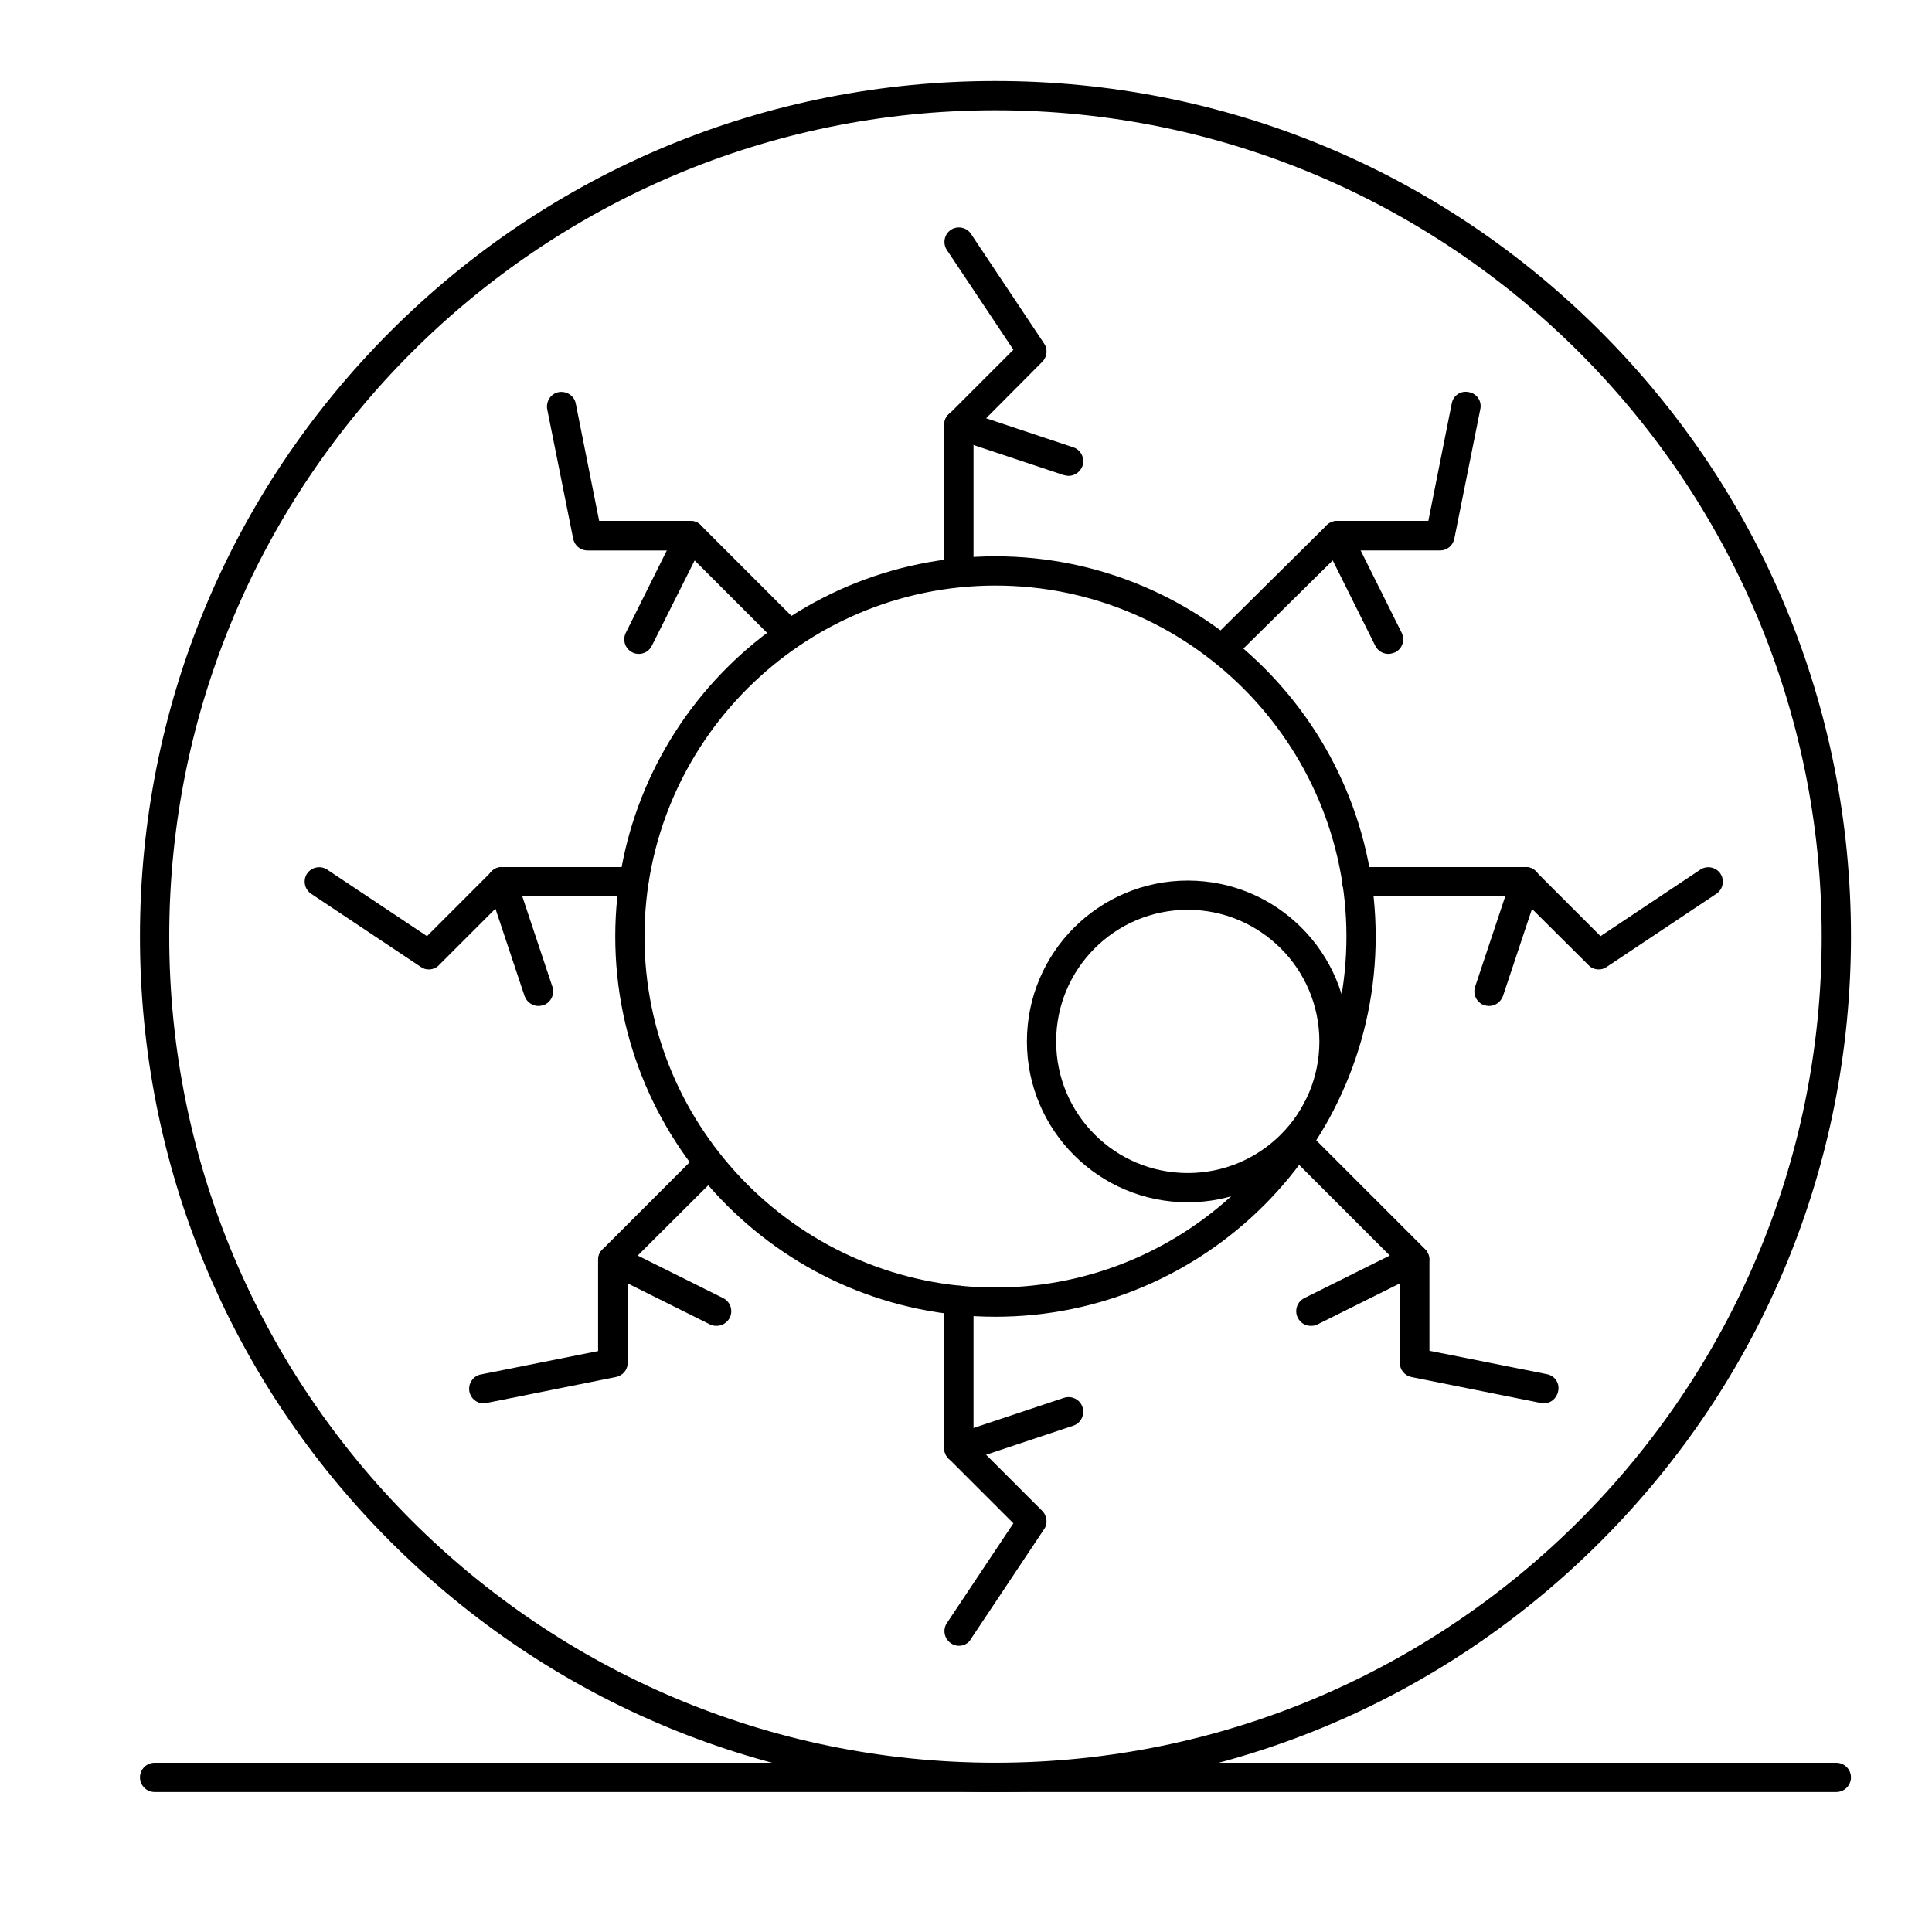
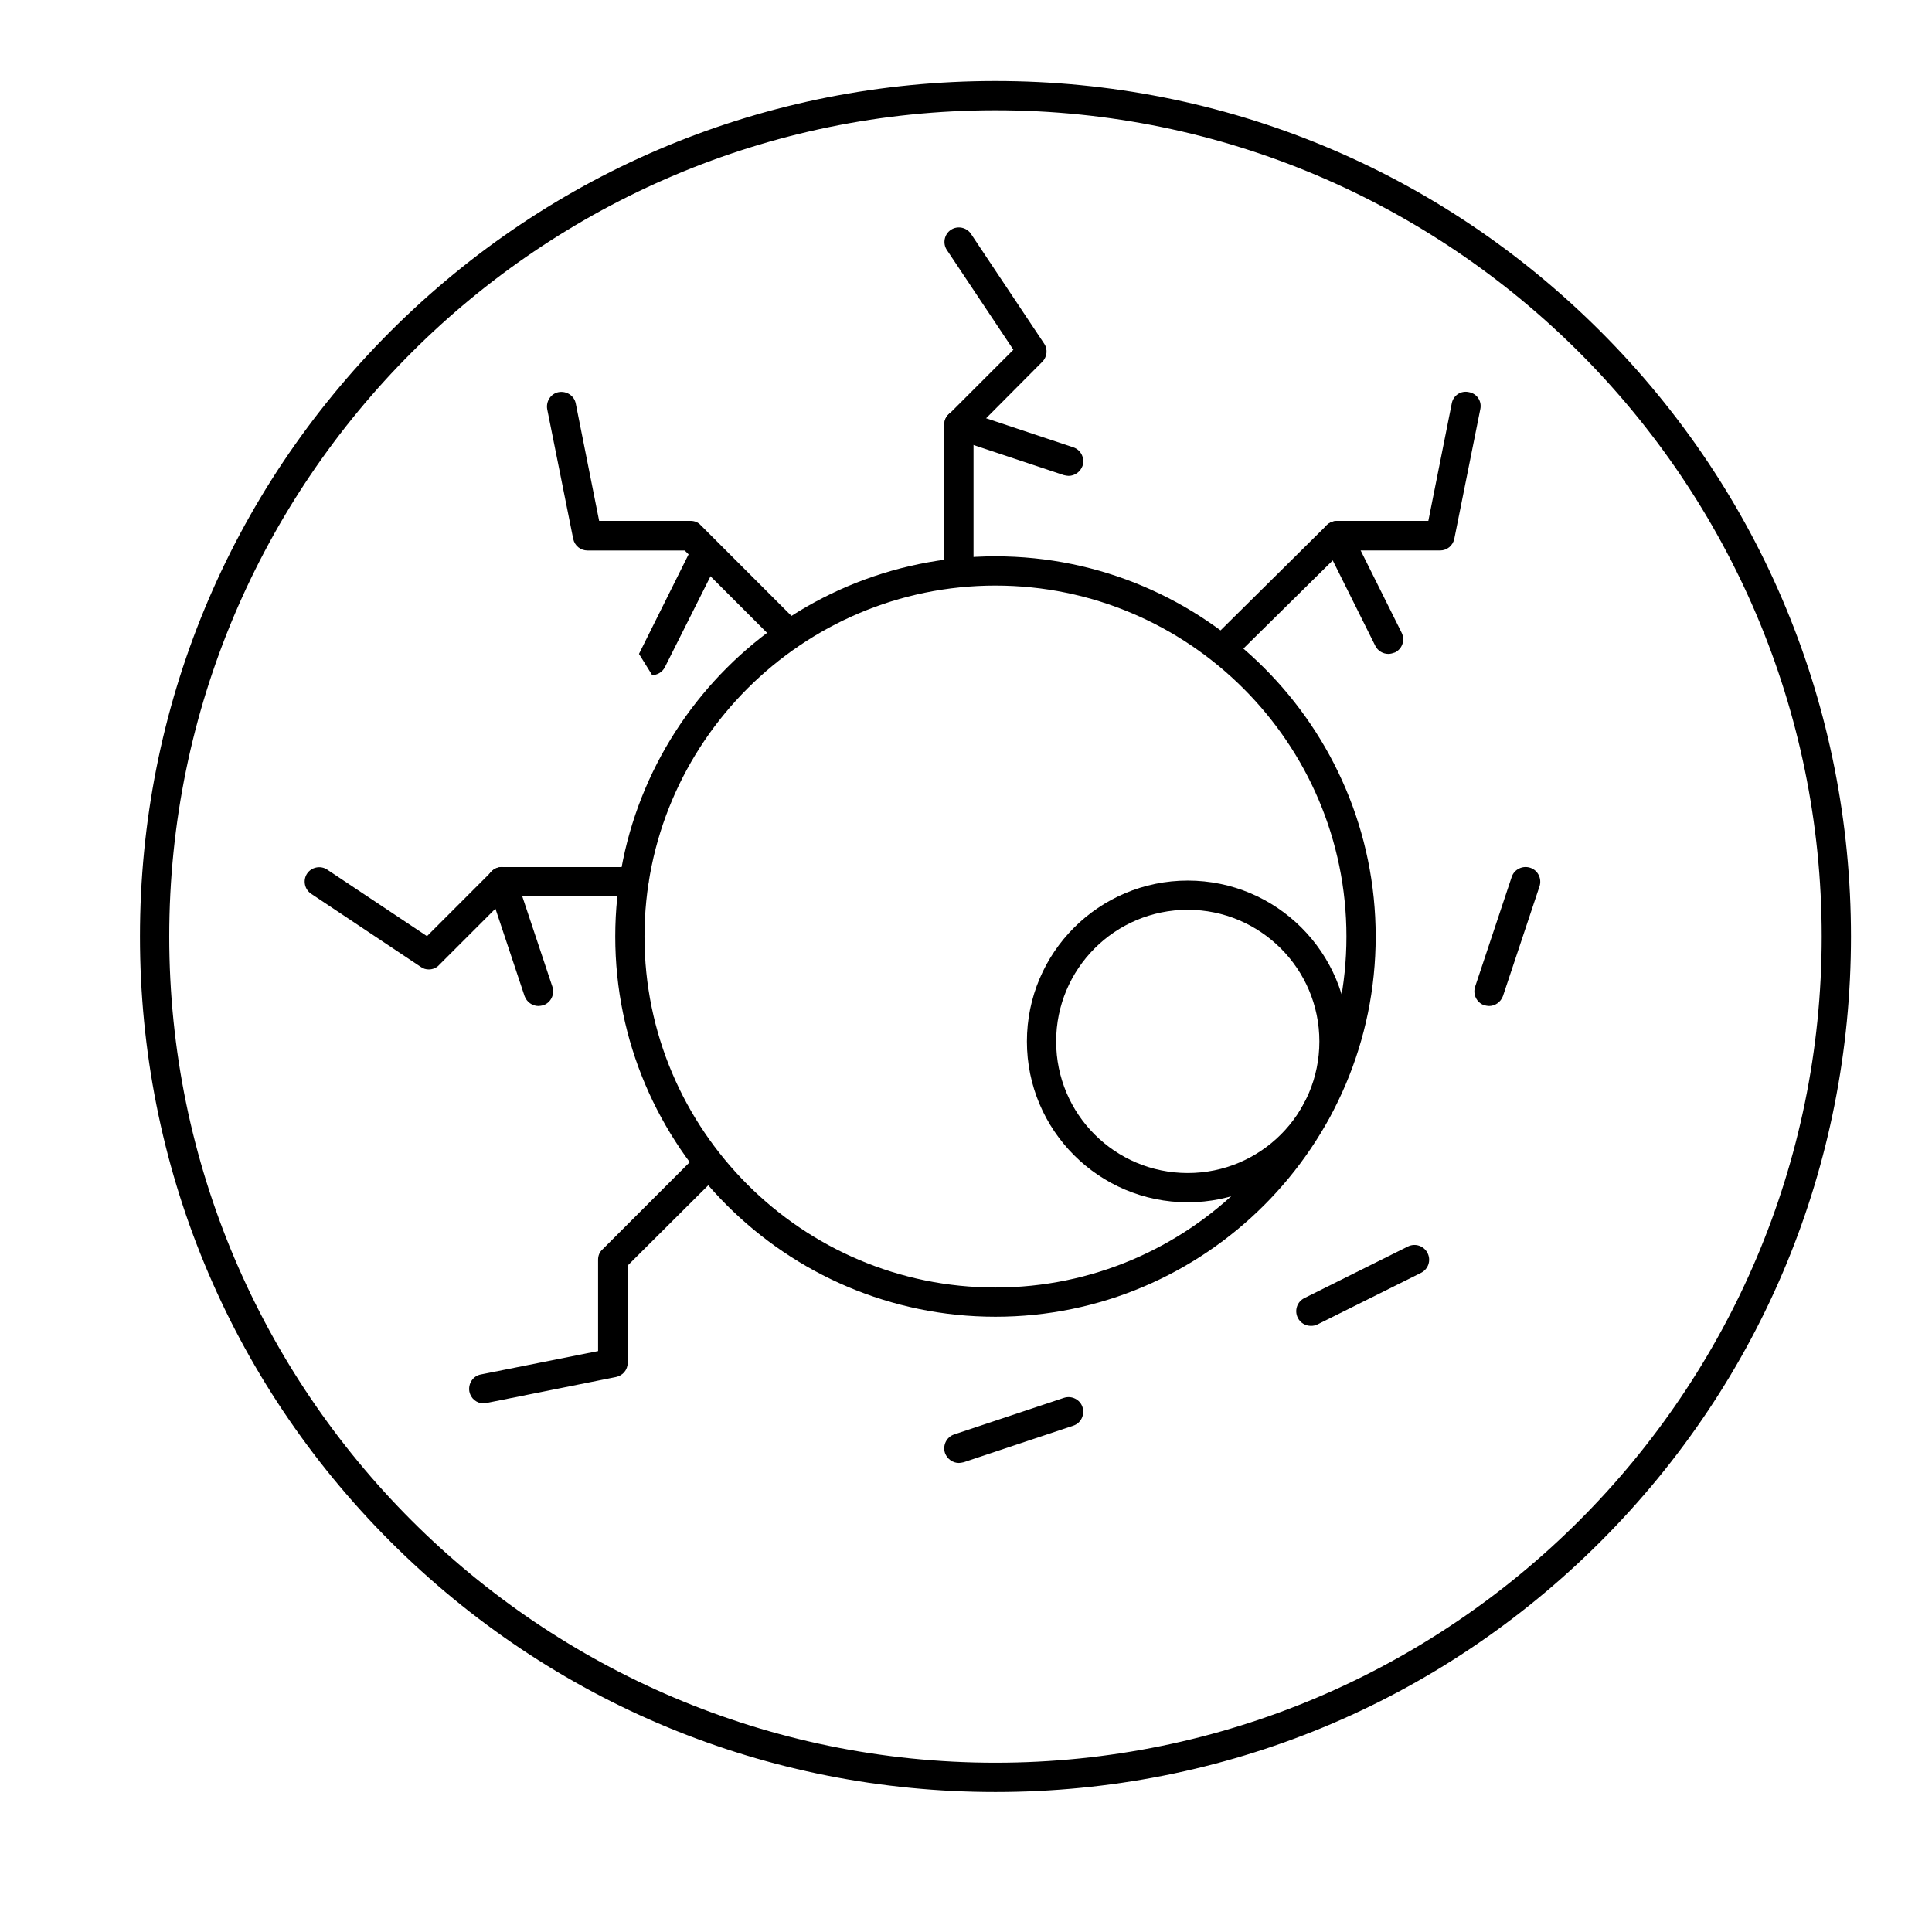
<svg xmlns="http://www.w3.org/2000/svg" fill="#000000" width="800px" height="800px" version="1.1" viewBox="144 144 512 512">
  <g>
    <path d="m407.81 618.9c-60.555 0-117.52-23.543-160.35-66.367-42.824-42.824-66.367-99.793-66.367-160.35s23.543-117.52 66.367-160.35c42.824-42.824 99.793-66.367 160.35-66.367 60.555 0 117.52 23.543 160.35 66.367 42.824 42.824 66.367 99.793 66.367 160.35s-23.543 117.52-66.367 160.35c-42.824 42.824-99.793 66.367-160.35 66.367zm0-445.68c-120.72 0-218.96 98.242-218.96 218.96 0 120.72 98.242 218.96 218.96 218.96 120.72 0 218.96-98.242 218.96-218.96s-98.242-218.96-218.96-218.96z" />
    <path d="m407.81 492.95c-55.516 0-100.76-45.246-100.76-100.76s45.246-100.76 100.76-100.76 100.76 45.246 100.76 100.76c0.004 55.516-45.246 100.76-100.76 100.76zm0-193.77c-51.254 0-93.012 41.758-93.012 93.012s41.758 93.012 93.012 93.012 93.012-41.758 93.012-93.012c0-51.25-41.758-93.012-93.012-93.012z" />
    <path d="m458.77 462.62c-23.543 0-42.629-19.086-42.629-42.629 0-23.543 19.086-42.629 42.629-42.629 23.543 0 42.629 19.086 42.629 42.629 0 23.539-19.184 42.629-42.629 42.629zm0-77.512c-19.281 0-34.879 15.598-34.879 34.879s15.598 34.879 34.879 34.879 34.879-15.598 34.879-34.879c0-19.277-15.695-34.879-34.879-34.879z" />
    <path d="m398.12 299.18c-2.133 0-3.875-1.742-3.875-3.875v-38.754c0-1.066 0.387-2.035 1.164-2.715l17.148-17.148-17.633-26.449c-1.164-1.742-0.68-4.168 1.066-5.328 1.742-1.164 4.168-0.68 5.328 1.066l19.375 29.066c1.066 1.551 0.777 3.586-0.484 4.844l-18.215 18.312v37.105c0 2.133-1.742 3.875-3.875 3.875z" />
    <path d="m427.19 270.11c-0.391 0-0.773-0.098-1.258-0.195l-29.066-9.688c-2.035-0.68-3.102-2.906-2.422-4.941 0.68-2.035 2.906-3.102 4.941-2.422l29.066 9.688c2.035 0.68 3.102 2.906 2.422 4.941-0.586 1.551-2.035 2.617-3.684 2.617z" />
-     <path d="m398.12 580.15c-0.777 0-1.453-0.195-2.133-0.68-1.742-1.164-2.231-3.586-1.066-5.328l17.633-26.449-17.148-17.148c-0.777-0.773-1.164-1.742-1.164-2.711v-39.238c0-2.133 1.742-3.875 3.875-3.875 2.133 0 3.875 1.746 3.875 3.875v37.594l18.215 18.215c1.258 1.258 1.551 3.391 0.484 4.844l-19.375 29.066c-0.676 1.254-1.938 1.836-3.195 1.836z" />
    <path d="m398.12 531.7c-1.648 0-3.102-1.066-3.684-2.617-0.68-2.035 0.387-4.262 2.422-4.941l29.066-9.688c2.035-0.68 4.266 0.387 4.941 2.422 0.676 2.035-0.391 4.262-2.422 4.941l-29.066 9.691c-0.484 0.094-0.871 0.191-1.258 0.191z" />
    <path d="m467.88 320.01c-0.969 0-2.035-0.387-2.715-1.16-1.551-1.551-1.453-3.973 0-5.523l30.422-30.133c0.68-0.68 1.742-1.164 2.715-1.164h24.223l6.203-31.102c0.387-2.133 2.422-3.488 4.555-3.004 2.133 0.387 3.488 2.422 3.004 4.555l-6.879 34.297c-0.387 1.84-1.938 3.102-3.777 3.102h-25.773l-29.355 28.969c-0.684 0.777-1.652 1.164-2.621 1.164z" />
    <path d="m511.96 317.29c-1.453 0-2.809-0.777-3.488-2.133l-13.66-27.418c-0.969-1.938-0.195-4.262 1.742-5.231s4.266-0.195 5.231 1.742l13.66 27.418c0.969 1.938 0.195 4.262-1.742 5.231-0.578 0.199-1.16 0.391-1.742 0.391z" />
    <path d="m272.17 515.91c-1.84 0-3.391-1.258-3.777-3.102-0.387-2.133 0.969-4.168 3.004-4.555l31.102-6.203v-24.223c0-1.066 0.387-2.035 1.164-2.715l25.383-25.383c1.551-1.551 3.973-1.551 5.523 0 1.551 1.551 1.551 3.973 0 5.523l-24.223 24.125v25.77c0 1.84-1.258 3.391-3.102 3.777l-34.297 6.879c-0.195 0.105-0.484 0.105-0.777 0.105z" />
-     <path d="m333.89 495.37c-0.582 0-1.164-0.098-1.742-0.387l-27.418-13.66c-1.938-0.969-2.715-3.293-1.742-5.231 0.969-1.938 3.293-2.715 5.231-1.742l27.418 13.66c1.938 0.969 2.715 3.293 1.742 5.231-0.68 1.352-2.133 2.129-3.488 2.129z" />
-     <path d="m567.67 400.91c-0.969 0-2.035-0.387-2.715-1.16l-18.309-18.215h-43.113c-2.133 0-3.875-1.742-3.875-3.875s1.742-3.875 3.875-3.875h44.762c1.066 0 2.035 0.387 2.715 1.16l17.148 17.148 26.449-17.633c1.742-1.164 4.164-0.68 5.328 1.066 1.164 1.742 0.68 4.168-1.066 5.328l-29.066 19.379c-0.68 0.484-1.355 0.676-2.133 0.676z" />
    <path d="m538.61 410.6c-0.387 0-0.773-0.098-1.258-0.195-2.035-0.68-3.102-2.906-2.422-4.941l9.688-29.066c0.68-2.035 2.906-3.102 4.941-2.422 2.035 0.68 3.102 2.906 2.422 4.941l-9.688 29.066c-0.582 1.551-2.035 2.617-3.684 2.617z" />
    <path d="m257.64 400.91c-0.777 0-1.453-0.191-2.133-0.68l-29.066-19.379c-1.742-1.164-2.231-3.586-1.066-5.328 1.164-1.742 3.586-2.231 5.328-1.066l26.449 17.633 17.148-17.148c0.777-0.777 1.742-1.16 2.715-1.16h34.977c2.133 0 3.875 1.742 3.875 3.875 0 2.133-1.742 3.875-3.875 3.875h-33.426l-18.215 18.215c-0.676 0.777-1.742 1.164-2.711 1.164z" />
    <path d="m286.7 410.6c-1.648 0-3.102-1.066-3.68-2.617l-9.688-29.066c-0.68-2.035 0.387-4.262 2.422-4.941 2.035-0.68 4.266 0.387 4.941 2.422l9.688 29.066c0.68 2.035-0.387 4.262-2.422 4.941-0.488 0.098-0.875 0.195-1.262 0.195z" />
-     <path d="m553.14 515.91c-0.293 0-0.484 0-0.777-0.098l-34.297-6.879c-1.84-0.387-3.102-1.938-3.102-3.777v-25.77l-29.84-29.84c-1.551-1.551-1.551-3.973 0-5.523 1.551-1.551 3.973-1.551 5.523 0l31.004 31.004c0.773 0.773 1.164 1.742 1.164 2.715v24.223l31.102 6.199c2.133 0.391 3.488 2.422 3.004 4.555-0.391 1.934-2.039 3.191-3.781 3.191z" />
    <path d="m491.42 495.37c-1.453 0-2.809-0.777-3.488-2.133-0.969-1.938-0.195-4.262 1.742-5.231l27.418-13.66c1.938-0.969 4.262-0.195 5.231 1.742s0.191 4.266-1.742 5.231l-27.418 13.66c-0.578 0.293-1.16 0.391-1.742 0.391z" />
    <path d="m353.16 316.04c-0.969 0-1.938-0.387-2.715-1.164l-24.996-24.996h-25.773c-1.84 0-3.391-1.258-3.777-3.102l-6.879-34.297c-0.387-2.133 0.969-4.168 3.004-4.555 2.133-0.387 4.168 0.969 4.555 3.004l6.199 31.102h24.223c1.066 0 2.035 0.387 2.715 1.164l26.16 26.16c1.551 1.551 1.551 3.973 0 5.523-0.68 0.773-1.742 1.16-2.715 1.16z" />
-     <path d="m313.34 317.29c-0.582 0-1.164-0.098-1.742-0.387-1.938-0.969-2.715-3.293-1.742-5.231l13.66-27.418c0.969-1.938 3.293-2.715 5.231-1.742 1.938 0.969 2.715 3.293 1.742 5.231l-13.758 27.418c-0.676 1.355-2.031 2.129-3.391 2.129z" />
-     <path d="m630.65 618.9h-445.68c-2.133 0-3.875-1.742-3.875-3.875 0-2.133 1.742-3.875 3.875-3.875h445.68c2.133 0 3.875 1.742 3.875 3.875 0 2.129-1.742 3.875-3.875 3.875z" />
+     <path d="m313.34 317.29l13.66-27.418c0.969-1.938 3.293-2.715 5.231-1.742 1.938 0.969 2.715 3.293 1.742 5.231l-13.758 27.418c-0.676 1.355-2.031 2.129-3.391 2.129z" />
  </g>
</svg>